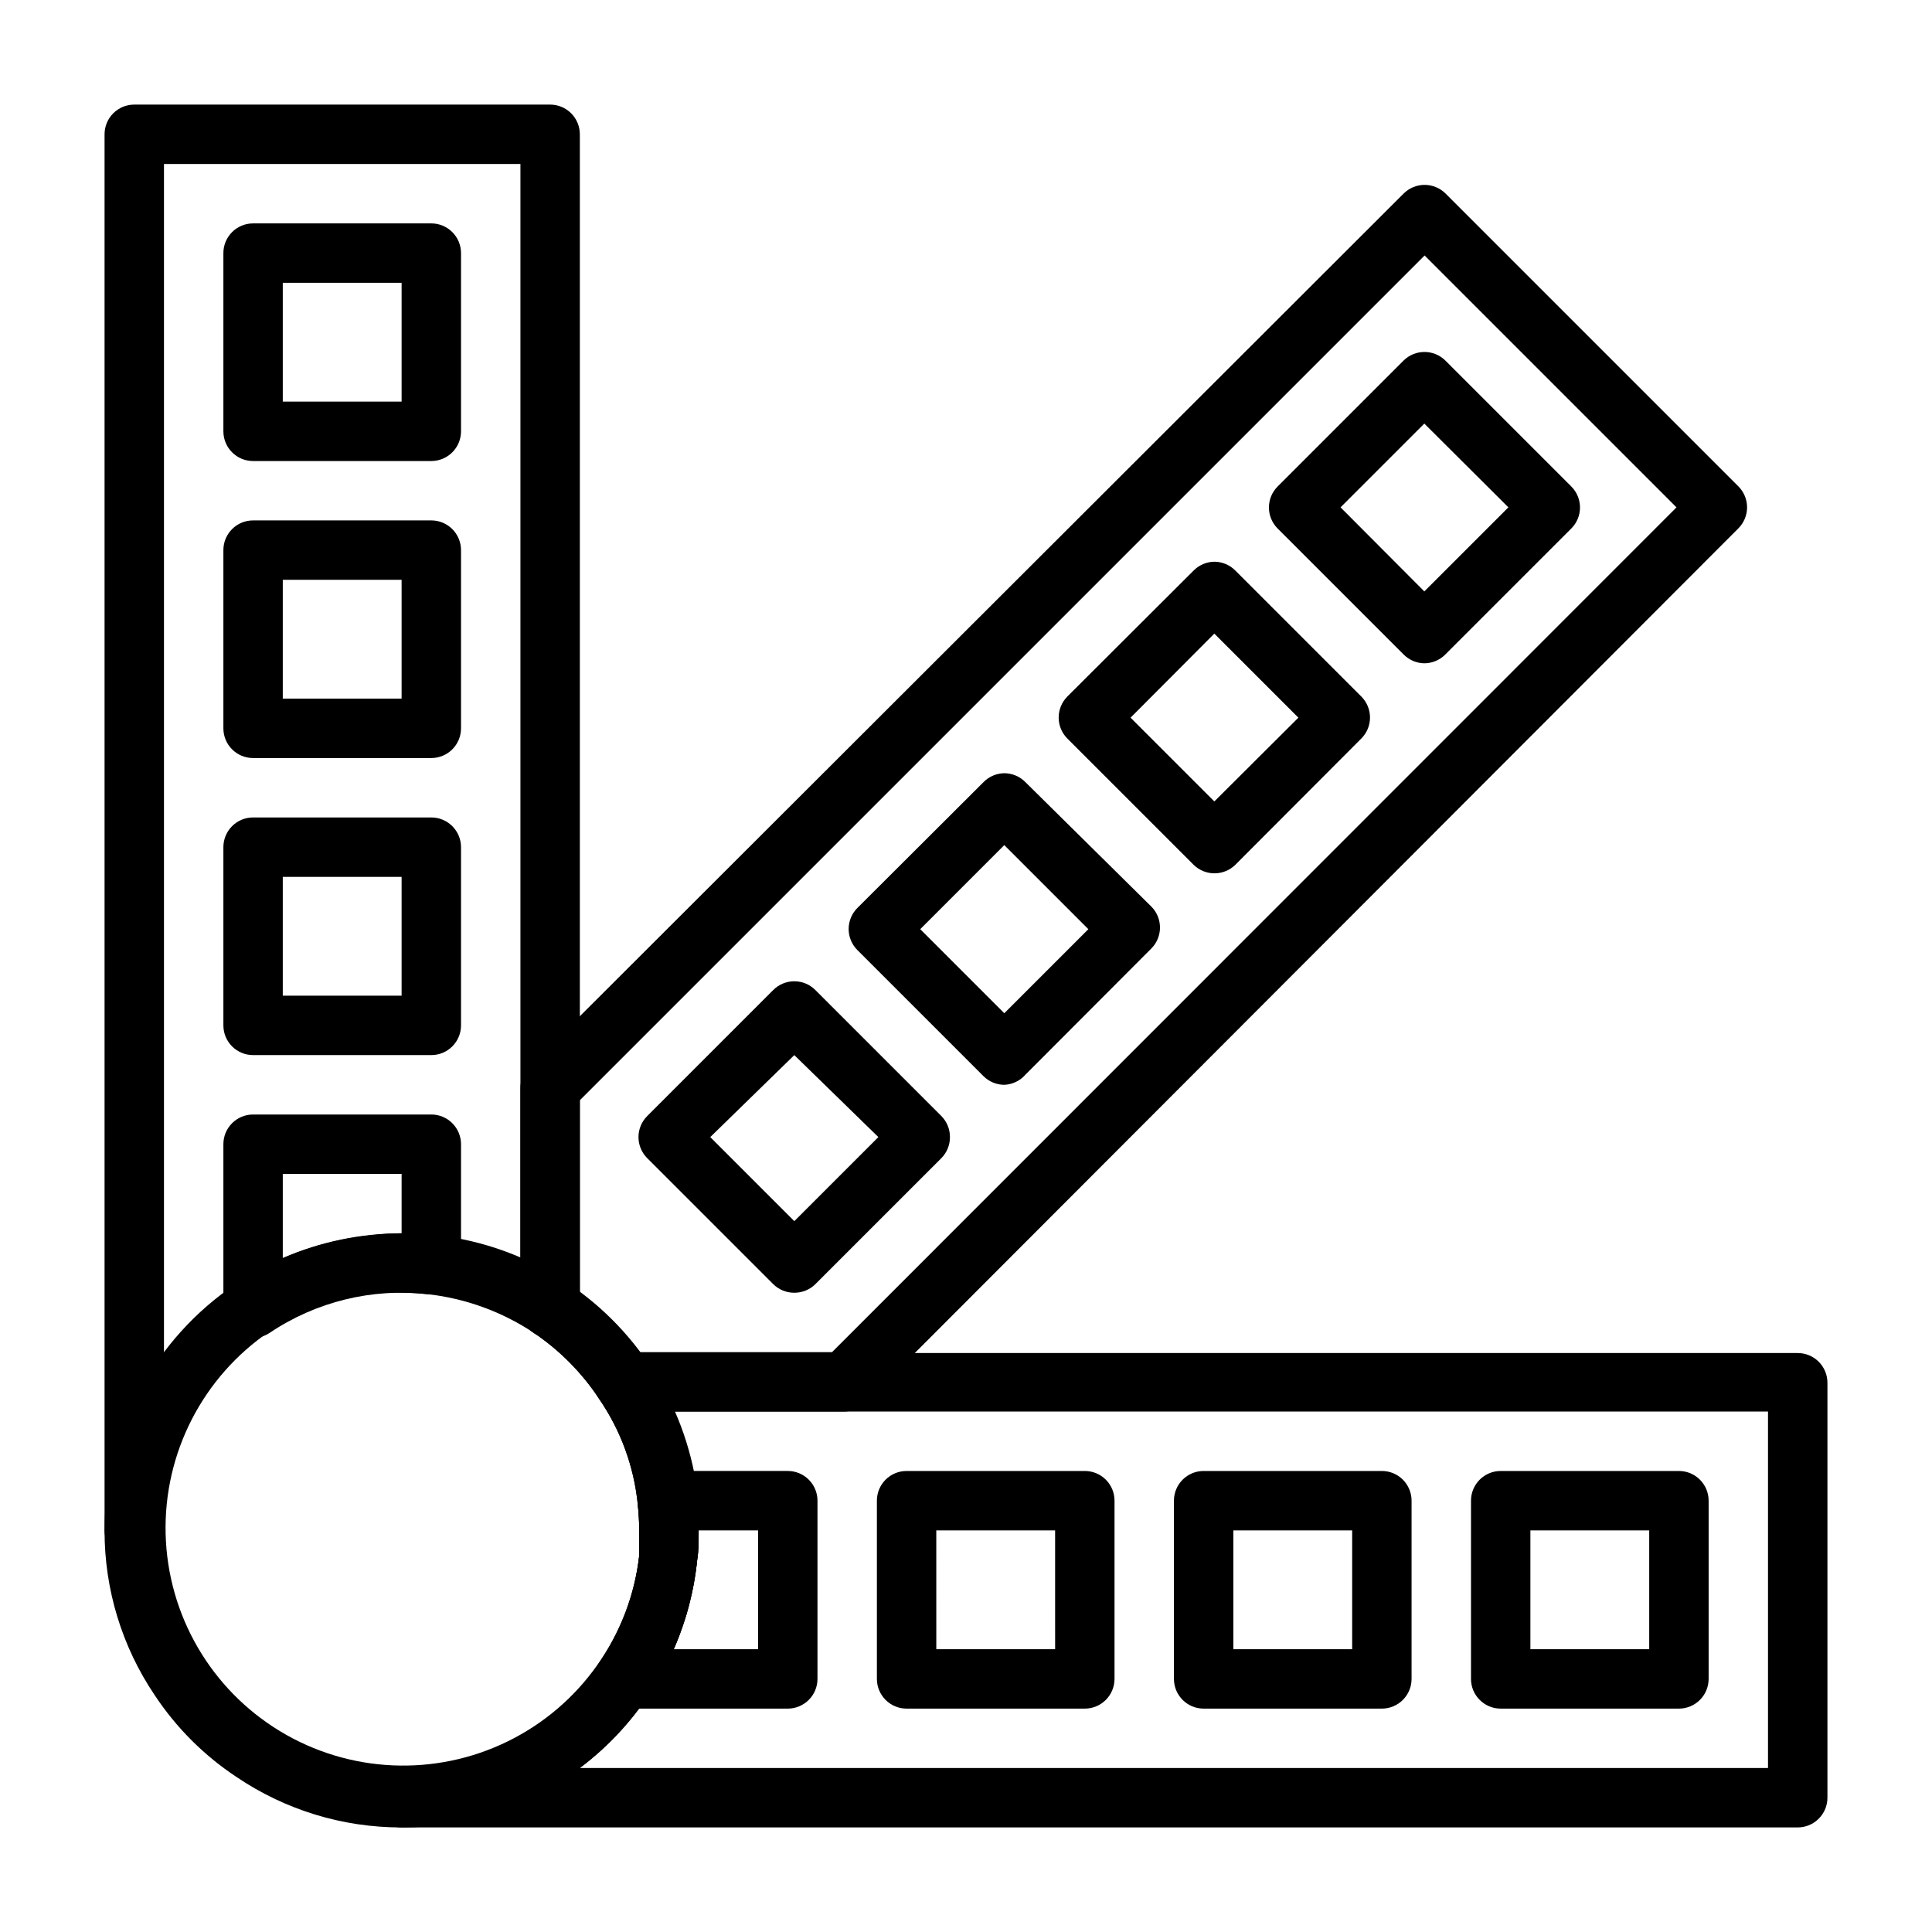
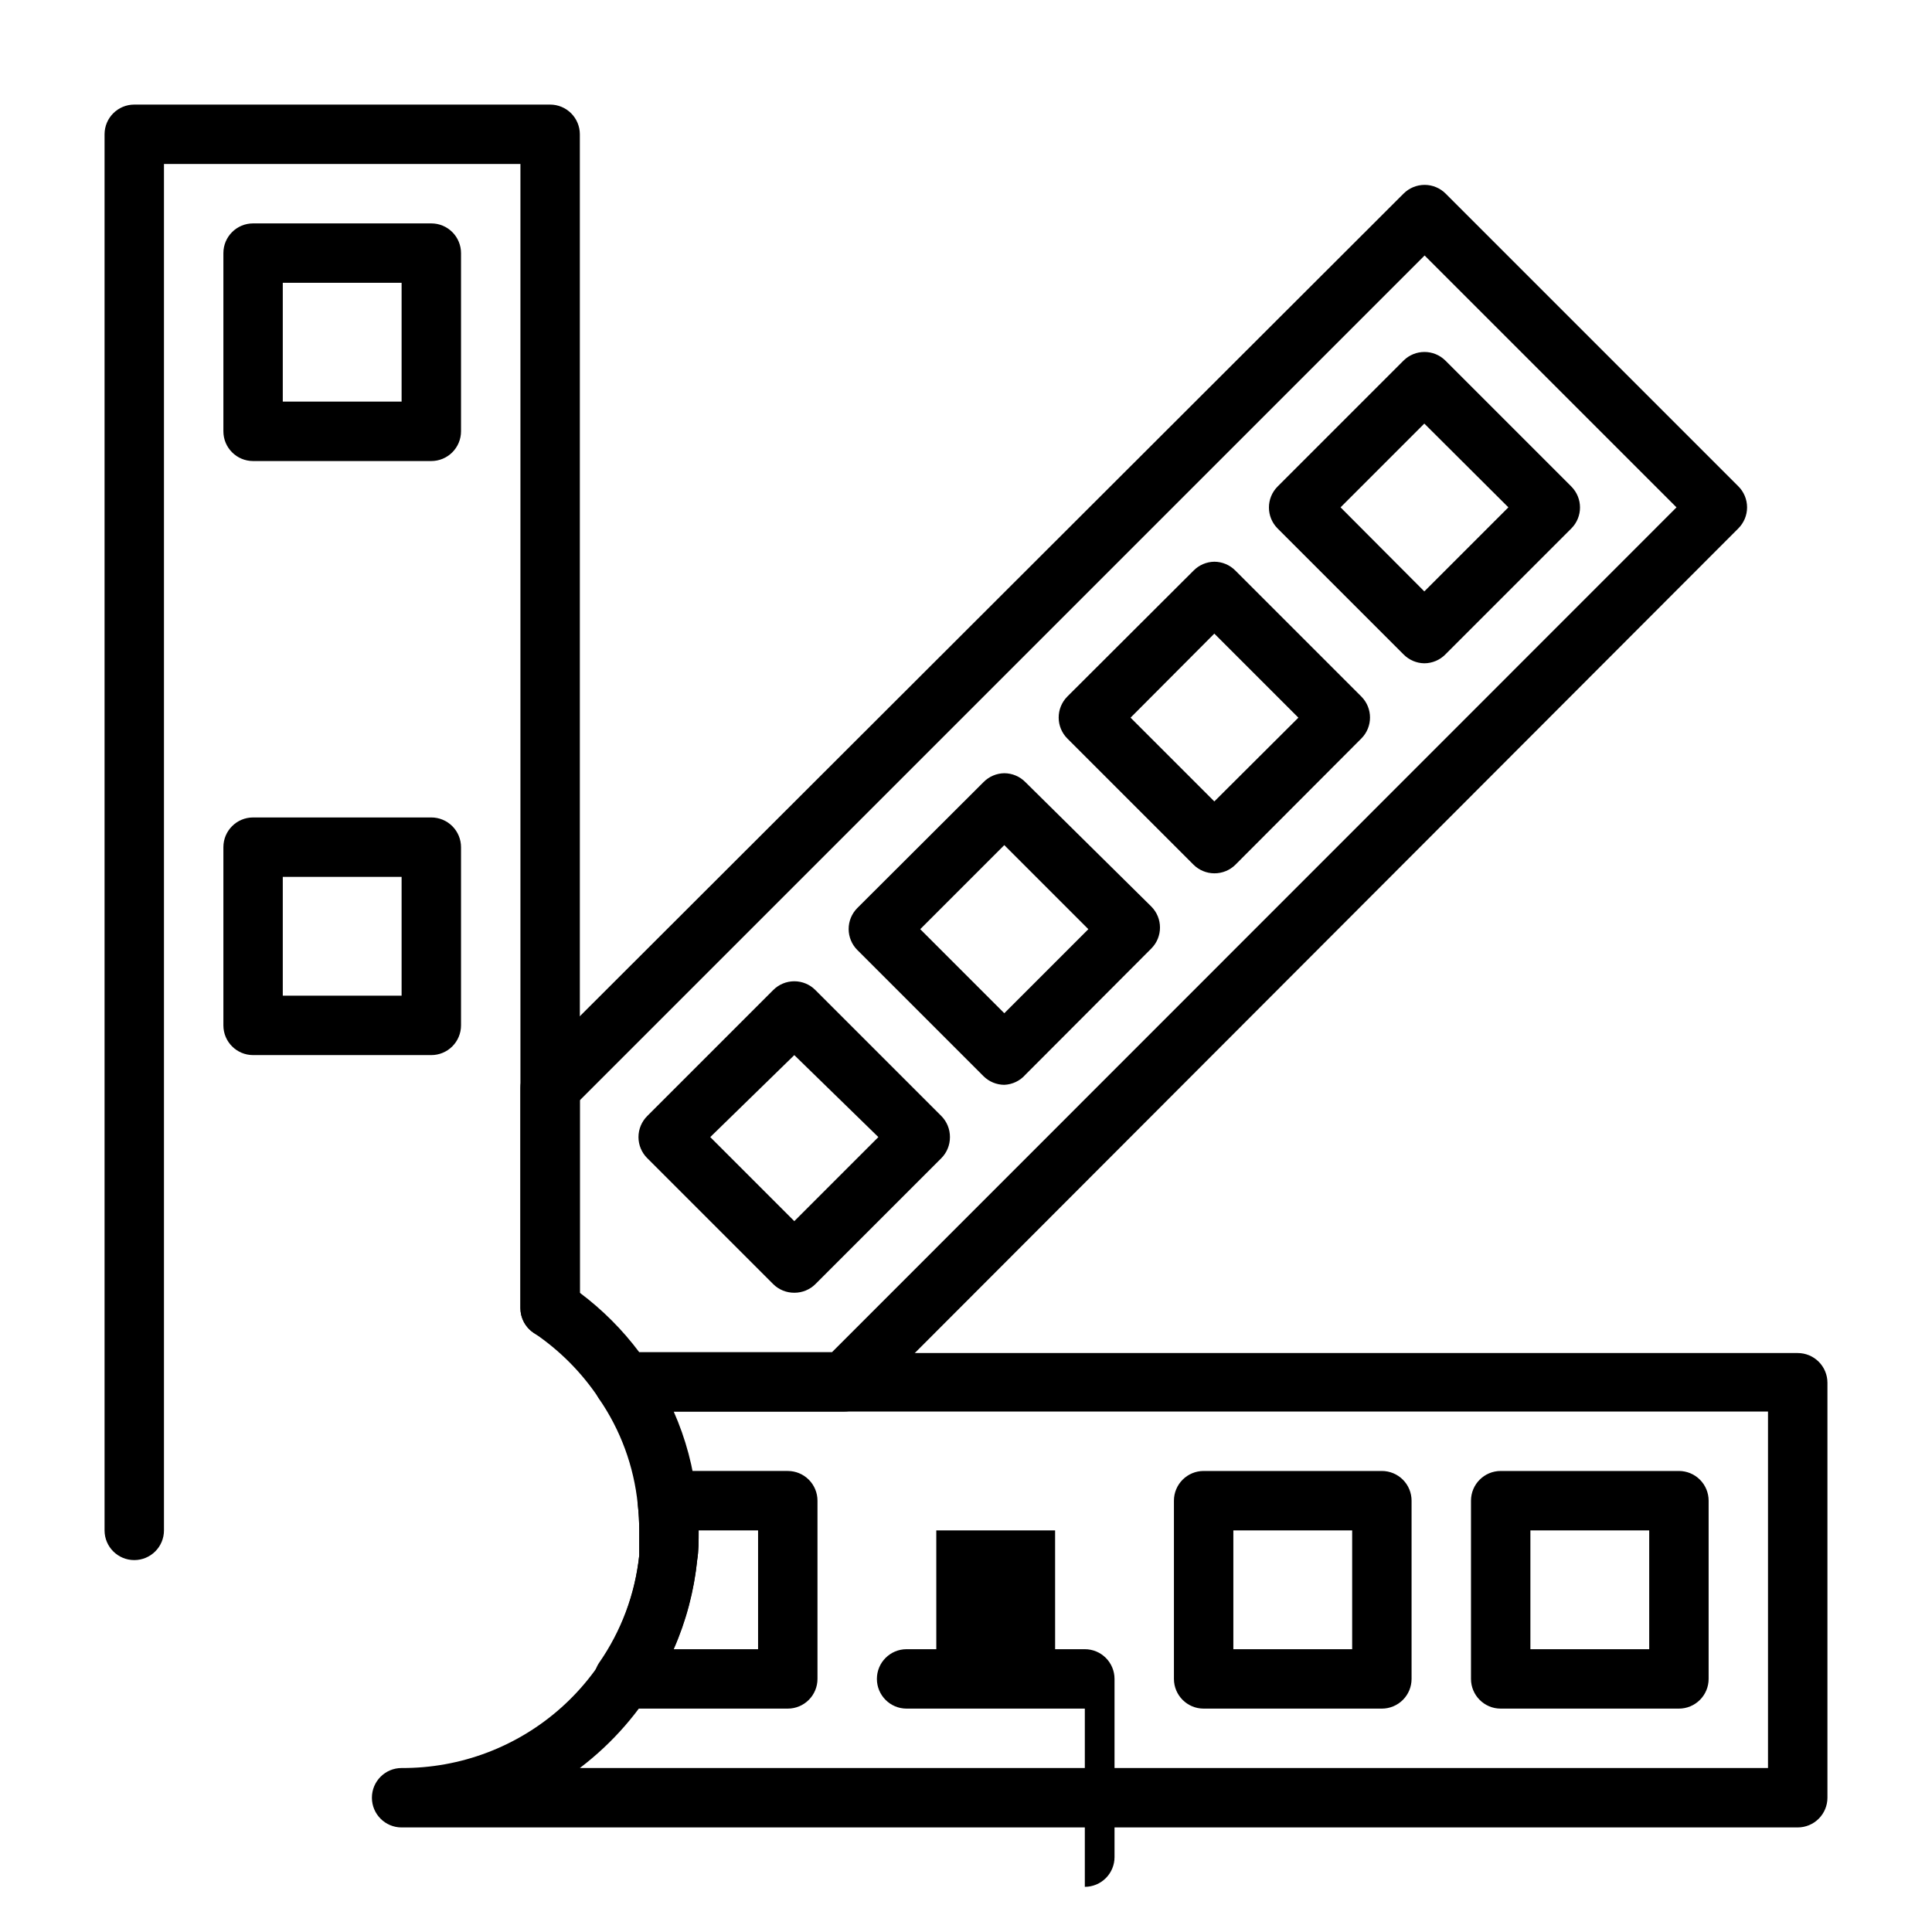
<svg xmlns="http://www.w3.org/2000/svg" fill="#000000" width="800px" height="800px" version="1.1" viewBox="144 144 512 512">
  <g>
    <path d="m179.58 557.44c-4.348 0-7.871-3.523-7.871-7.871v-369.98c0-4.348 3.523-7.871 7.871-7.871h110.21c2.09 0 4.09 0.828 5.566 2.305 1.477 1.477 2.309 3.477 2.309 5.566v311.1c0 4.348-3.527 7.871-7.875 7.871-4.348 0-7.871-3.523-7.871-7.871v-303.23h-94.465v362.11c0 2.09-0.828 4.09-2.305 5.566-1.477 1.477-3.481 2.305-5.566 2.305z" />
    <path d="m258.3 266.18h-47.23c-4.348 0-7.871-3.527-7.871-7.875v-47.23c0-4.348 3.523-7.871 7.871-7.871h47.23c2.09 0 4.09 0.828 5.566 2.305 1.477 1.477 2.309 3.477 2.309 5.566v47.23c0 2.09-0.832 4.09-2.309 5.566-1.477 1.477-3.477 2.309-5.566 2.309zm-39.359-15.746h31.488v-31.488h-31.488z" />
-     <path d="m258.3 344.89h-47.23c-4.348 0-7.871-3.523-7.871-7.871v-47.234c0-4.348 3.523-7.871 7.871-7.871h47.23c2.09 0 4.09 0.828 5.566 2.305 1.477 1.477 2.309 3.481 2.309 5.566v47.234c0 2.086-0.832 4.09-2.309 5.566-1.477 1.477-3.477 2.305-5.566 2.305zm-39.359-15.746h31.488v-31.484h-31.488z" />
    <path d="m258.3 423.61h-47.23c-4.348 0-7.871-3.523-7.871-7.871v-47.23c0-4.348 3.523-7.875 7.871-7.875h47.23c2.09 0 4.09 0.832 5.566 2.309 1.477 1.477 2.309 3.477 2.309 5.566v47.23c0 2.09-0.832 4.09-2.309 5.566-1.477 1.477-3.477 2.305-5.566 2.305zm-39.359-15.742h31.488v-31.488h-31.488z" />
-     <path d="m211.07 498.55c-1.293-0.004-2.562-0.328-3.699-0.941-2.562-1.367-4.164-4.027-4.172-6.93v-43.453c0-4.348 3.523-7.871 7.871-7.871h47.23c2.09 0 4.09 0.828 5.566 2.305 1.477 1.477 2.309 3.481 2.309 5.566v31.961c-0.004 2.262-0.98 4.41-2.68 5.902-1.684 1.477-3.918 2.164-6.137 1.891-14.734-1.672-29.578 1.957-41.883 10.234-1.301 0.875-2.836 1.34-4.406 1.336zm7.871-43.453v22.277c9.941-4.301 20.656-6.523 31.488-6.531v-15.746z" />
-     <path d="m250.43 628.29c-15.602 0.027-30.852-4.633-43.77-13.383-8.598-5.688-15.961-13.051-21.648-21.648-8.715-12.902-13.348-28.121-13.301-43.691 0.004-26.27 13.113-50.809 34.949-65.414 10.746-7.133 23.066-11.535 35.898-12.832 5.676-0.668 11.406-0.668 17.082 0 12.477 1.406 24.43 5.781 34.871 12.75 19.227 12.945 31.828 33.656 34.48 56.68 0.258 2.934 0.309 5.879 0.156 8.816 0 2.754 0 5.512-0.395 7.871h0.004c-1.953 19.418-11.047 37.418-25.52 50.512-14.473 13.09-33.293 20.34-52.809 20.34zm0-141.7v-0.004c-2.148-0.117-4.305-0.117-6.453 0-10.199 1.004-19.992 4.519-28.5 10.234-17.742 12.043-28.137 32.289-27.582 53.727 0.551 21.438 11.973 41.121 30.312 52.234 18.336 11.117 41.07 12.137 60.332 2.707 19.262-9.43 32.398-28.012 34.867-49.312v-6.613c-0.012-2.312-0.141-4.625-0.395-6.926-1.016-10.062-4.562-19.703-10.312-28.027-4.551-6.871-10.41-12.781-17.238-17.395-8.398-5.586-18.004-9.094-28.023-10.234-2.328-0.25-4.668-0.379-7.008-0.395z" />
    <path d="m620.41 628.29h-369.98c-4.348 0-7.871-3.527-7.871-7.875 0-4.348 3.523-7.871 7.871-7.871 15.617 0.086 30.711-5.633 42.348-16.047 11.637-10.418 18.988-24.785 20.629-40.316v-6.613c-0.012-2.312-0.141-4.625-0.395-6.926-1.016-10.062-4.562-19.703-10.312-28.027-1.555-2.348-1.734-5.352-0.473-7.871 1.379-2.586 4.078-4.191 7.008-4.172h311.18c2.09 0 4.09 0.828 5.566 2.305 1.477 1.477 2.309 3.481 2.309 5.566v109.97c0 2.09-0.832 4.09-2.309 5.566-1.477 1.477-3.477 2.309-5.566 2.309zm-322.75-15.746h314.88v-94.465h-290c3.199 7.219 5.242 14.898 6.059 22.75 0.387 2.898 0.57 5.816 0.551 8.738 0 2.754 0 5.512-0.395 7.871h0.004c-2.332 21.867-13.582 41.805-31.094 55.105z" />
    <path d="m588.93 596.8h-47.23c-4.348 0-7.871-3.527-7.871-7.875v-47.23c0-4.348 3.523-7.871 7.871-7.871h47.23c2.09 0 4.09 0.828 5.566 2.305 1.477 1.477 2.309 3.477 2.309 5.566v47.23c0 2.09-0.832 4.09-2.309 5.566-1.477 1.477-3.477 2.309-5.566 2.309zm-39.359-15.742h31.488v-31.492h-31.488z" />
    <path d="m510.21 596.8h-47.23c-4.348 0-7.875-3.527-7.875-7.875v-47.23c0-4.348 3.527-7.871 7.875-7.871h47.23c2.086 0 4.09 0.828 5.566 2.305 1.477 1.477 2.305 3.477 2.305 5.566v47.23c0 2.09-0.828 4.09-2.305 5.566-1.477 1.477-3.481 2.309-5.566 2.309zm-39.359-15.742h31.488v-31.492h-31.488z" />
-     <path d="m431.49 596.8h-47.234c-4.348 0-7.871-3.527-7.871-7.875v-47.23c0-4.348 3.523-7.871 7.871-7.871h47.234c2.086 0 4.09 0.828 5.566 2.305 1.473 1.477 2.305 3.477 2.305 5.566v47.23c0 2.09-0.832 4.09-2.305 5.566-1.477 1.477-3.481 2.309-5.566 2.309zm-39.359-15.742h31.488l-0.004-31.492h-31.488z" />
+     <path d="m431.49 596.8h-47.234c-4.348 0-7.871-3.527-7.871-7.875c0-4.348 3.523-7.871 7.871-7.871h47.234c2.086 0 4.09 0.828 5.566 2.305 1.473 1.477 2.305 3.477 2.305 5.566v47.23c0 2.09-0.832 4.09-2.305 5.566-1.477 1.477-3.481 2.309-5.566 2.309zm-39.359-15.742h31.488l-0.004-31.492h-31.488z" />
    <path d="m352.77 596.8h-43.531c-2.902-0.008-5.562-1.613-6.926-4.176-1.289-2.504-1.137-5.504 0.391-7.871 5.91-8.477 9.59-18.301 10.707-28.574v-6.613c-0.012-2.312-0.141-4.625-0.395-6.926-0.27-2.223 0.414-4.457 1.891-6.141 1.492-1.699 3.641-2.676 5.902-2.676h31.961c2.09 0 4.09 0.828 5.566 2.305 1.477 1.477 2.305 3.477 2.305 5.566v47.23c0 2.09-0.828 4.09-2.305 5.566-1.477 1.477-3.477 2.309-5.566 2.309zm-30.23-15.742 22.359-0.004v-31.488h-15.746c0 2.754 0 5.512-0.395 7.871h0.004c-0.812 8.152-2.91 16.125-6.219 23.617z" />
    <path d="m367.64 518.08h-58.41c-2.633-0.012-5.086-1.344-6.535-3.543-4.559-6.84-10.418-12.727-17.238-17.316-2.199-1.449-3.527-3.902-3.543-6.535v-58.332c-0.012-2.09 0.809-4.102 2.281-5.59l231.75-231.44c1.477-1.488 3.492-2.328 5.59-2.328 2.098 0 4.109 0.84 5.59 2.328l77.539 77.543c1.488 1.477 2.328 3.488 2.328 5.586 0 2.102-0.84 4.113-2.328 5.59l-231.44 231.75c-1.488 1.473-3.496 2.293-5.59 2.281zm-54.238-15.742h51.09l223.8-223.88-66.754-66.754-223.88 223.88v51.012c5.969 4.473 11.273 9.773 15.742 15.746z" />
    <path d="m521.46 319.78c-2.078-0.027-4.059-0.879-5.512-2.359l-33.379-33.379c-3.051-3.07-3.051-8.027 0-11.098l33.379-33.379c3.07-3.051 8.031-3.051 11.102 0l33.379 33.379h-0.004c3.055 3.07 3.055 8.027 0 11.098l-33.379 33.379h0.004c-1.473 1.5-3.488 2.352-5.59 2.359zm-22.199-41.328 22.199 22.277 22.277-22.277-22.277-22.199z" />
    <path d="m465.81 375.44c-2.066-0.008-4.043-0.828-5.512-2.281l-33.457-33.457h0.004c-1.457-1.465-2.277-3.445-2.285-5.512-0.012-2.09 0.809-4.102 2.285-5.59l33.457-33.379-0.004 0.004c1.453-1.484 3.434-2.332 5.512-2.363 2.106 0.008 4.117 0.859 5.59 2.363l33.379 33.379-0.004-0.004c3.055 3.07 3.055 8.031 0 11.102l-33.379 33.457h0.004c-1.484 1.473-3.496 2.293-5.59 2.281zm-22.199-41.25 22.199 22.199 22.277-22.199-22.277-22.277z" />
    <path d="m410.15 431.49c-2.062-0.012-4.043-0.832-5.508-2.285l-33.457-33.457c-1.453-1.465-2.273-3.445-2.285-5.508-0.012-2.094 0.812-4.106 2.285-5.59l33.457-33.379c1.453-1.48 3.434-2.332 5.508-2.359 2.106 0.008 4.117 0.859 5.59 2.359l33.379 32.984c3.051 3.07 3.051 8.031 0 11.102l-33.379 33.453c-1.418 1.621-3.438 2.586-5.59 2.68zm-22.277-41.25 22.277 22.277 22.277-22.277-22.277-22.277z" />
    <path d="m354.5 486.59c-2.094 0.012-4.106-0.809-5.59-2.281l-33.379-33.379c-1.488-1.477-2.328-3.488-2.328-5.59 0-2.098 0.84-4.109 2.328-5.586l33.379-33.379c1.477-1.492 3.488-2.328 5.59-2.328 2.098 0 4.109 0.836 5.586 2.328l33.379 33.379c1.473 1.484 2.293 3.496 2.281 5.586 0.012 2.094-0.809 4.106-2.281 5.59l-33.379 33.379c-1.484 1.473-3.496 2.293-5.586 2.281zm-22.277-41.25 22.277 22.277 22.277-22.277-22.277-21.727z" />
  </g>
</svg>